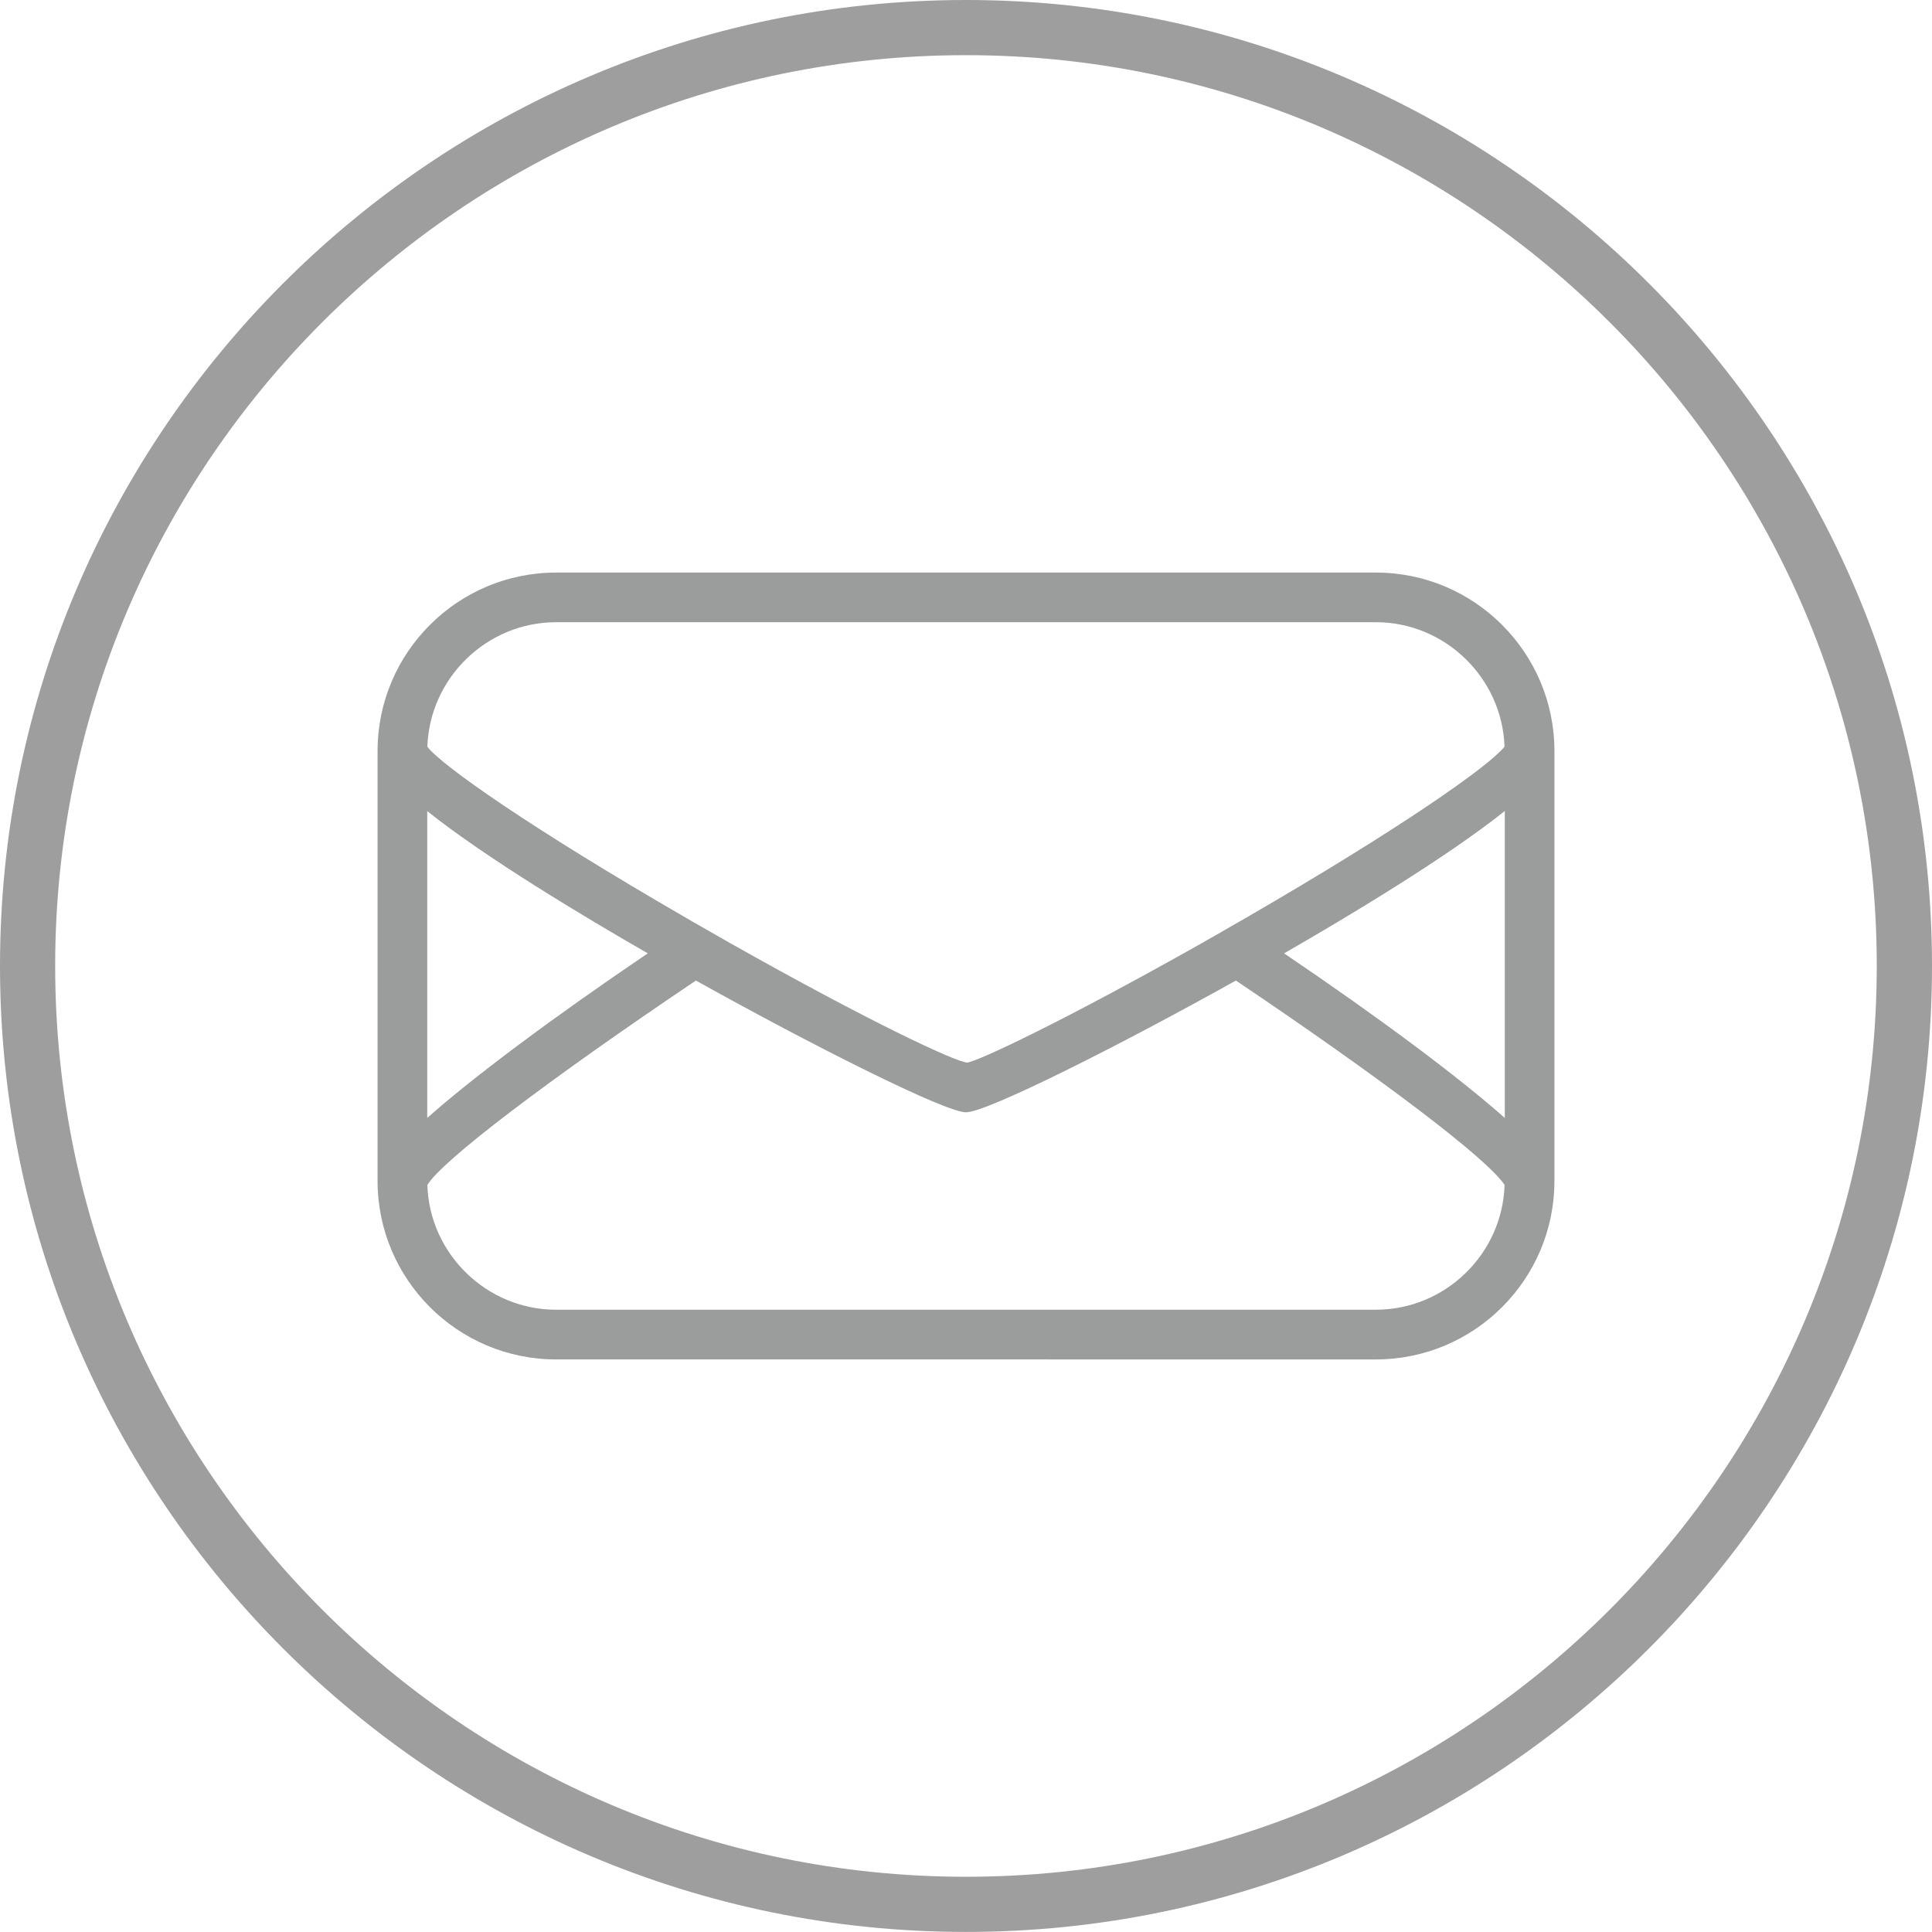
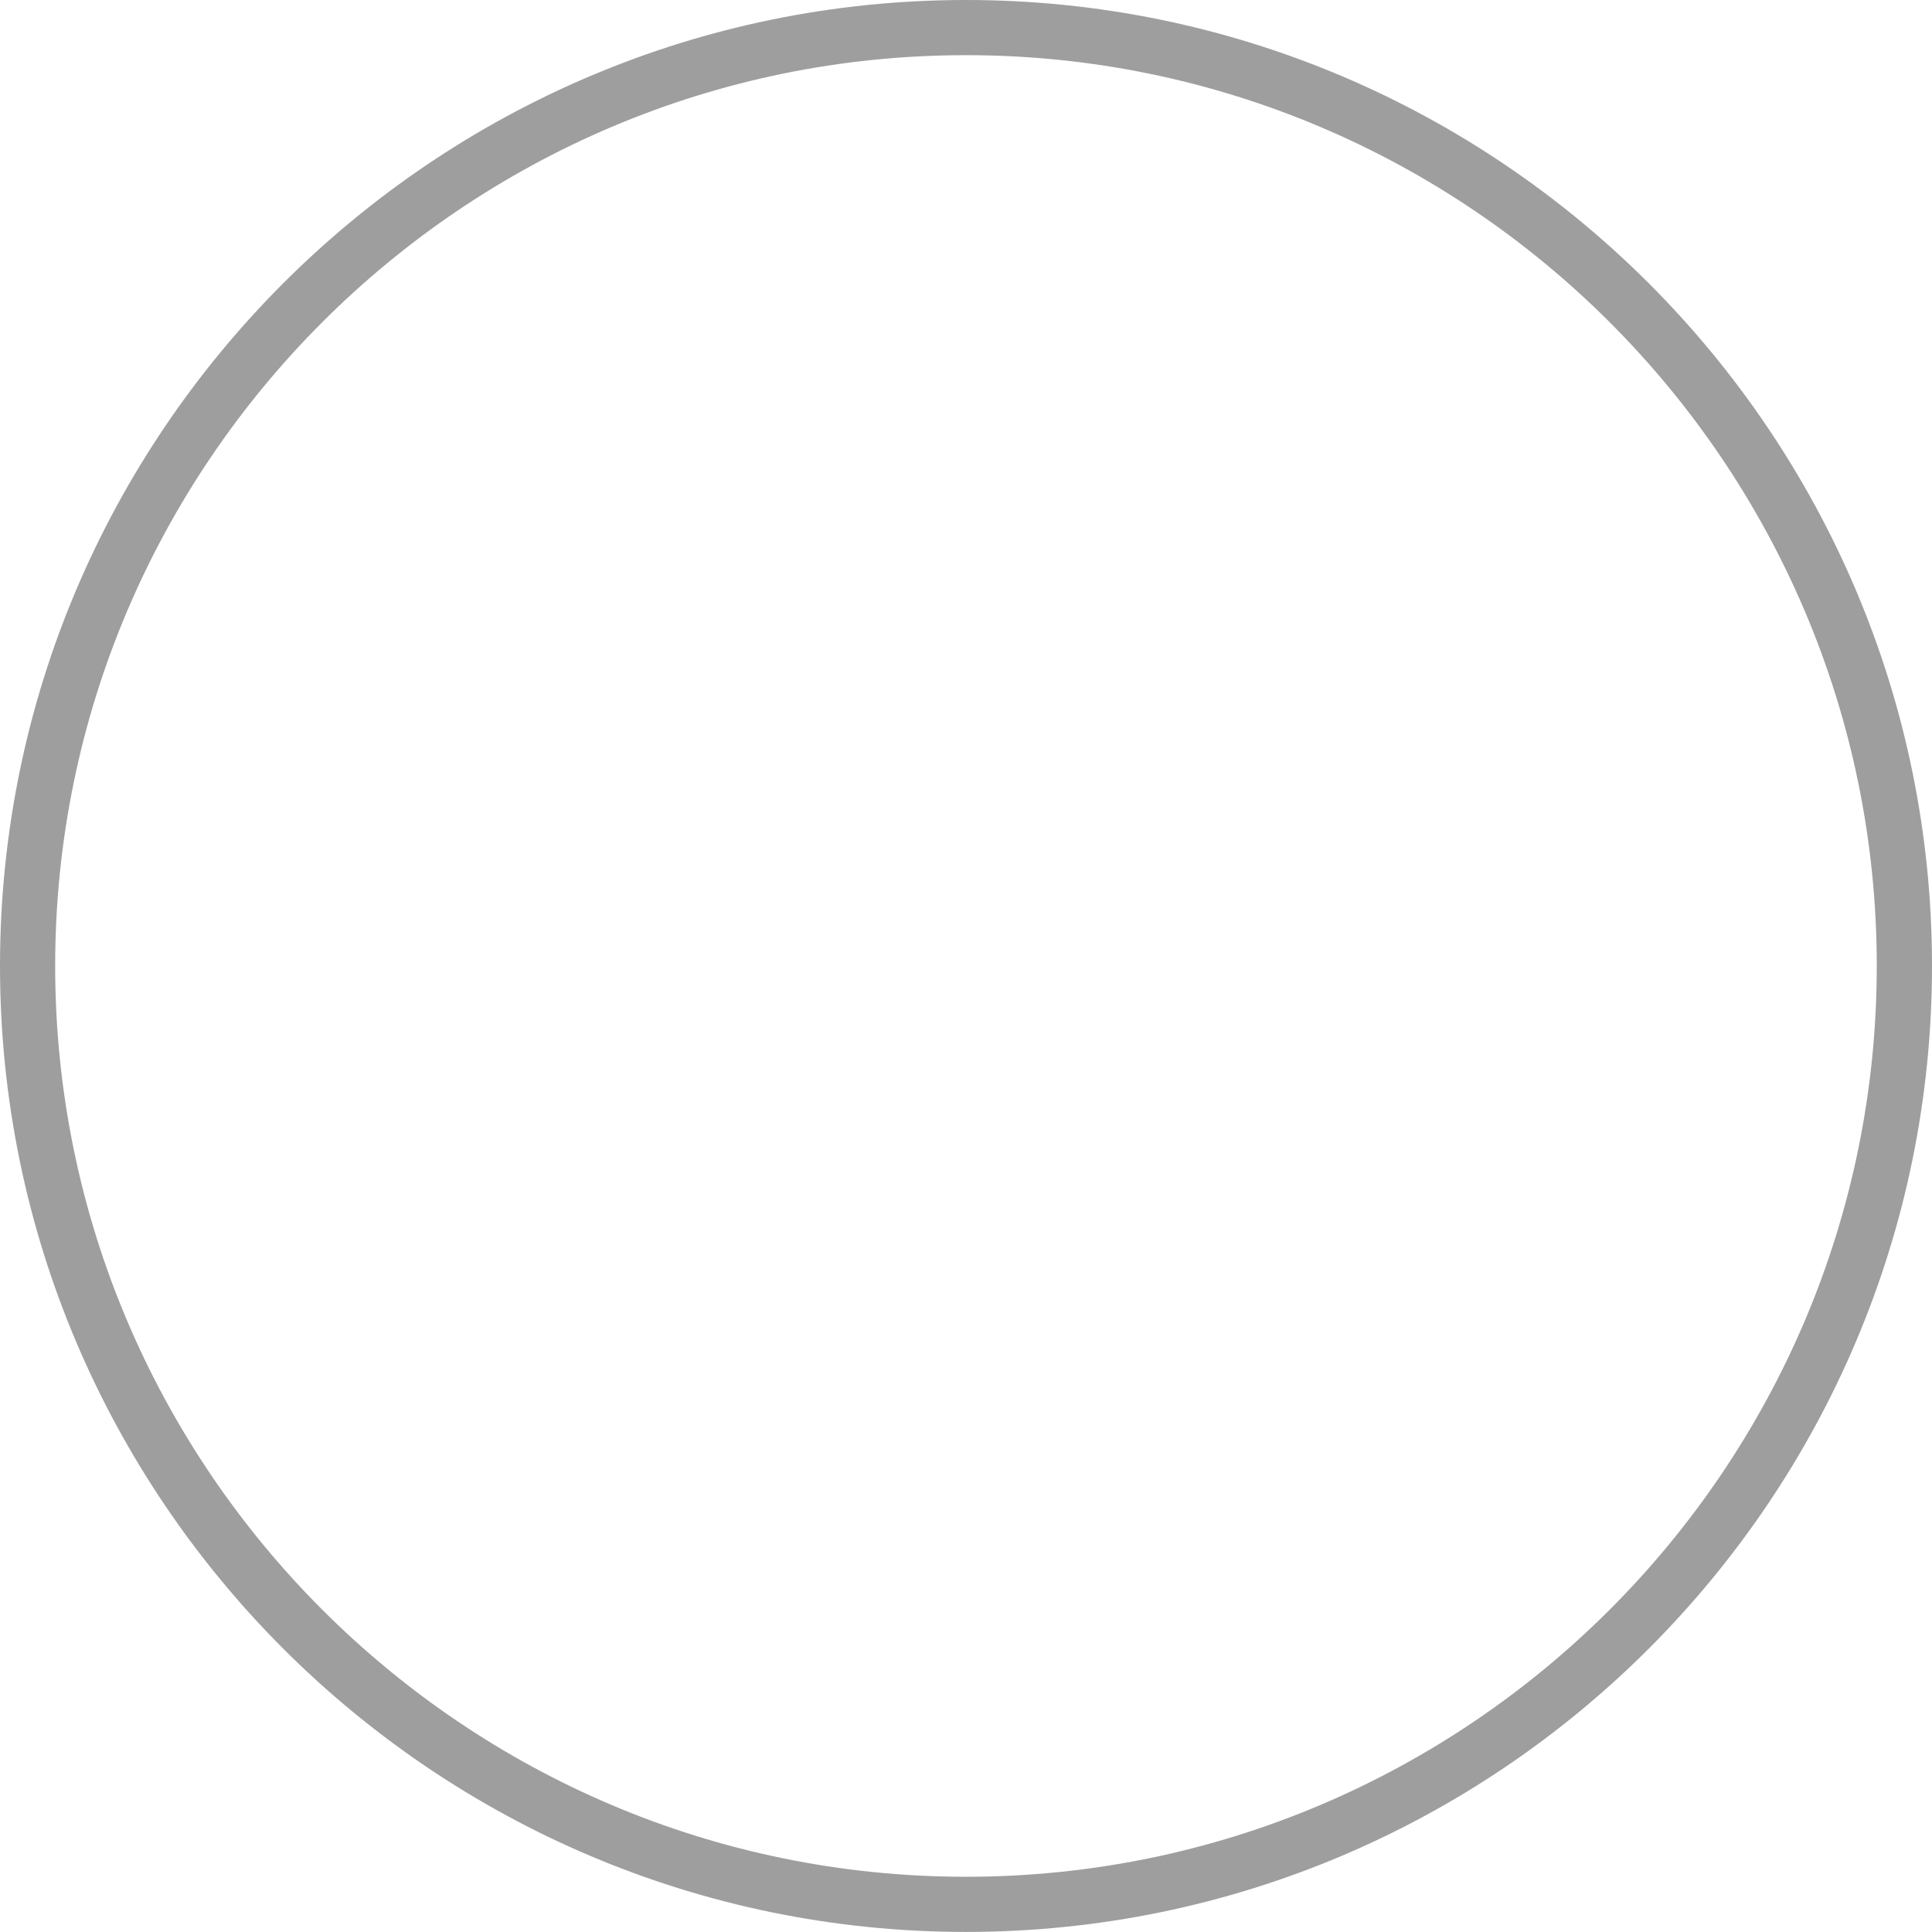
<svg xmlns="http://www.w3.org/2000/svg" version="1.1" id="Layer_1" x="0px" y="0px" width="29.417px" height="29.416px" viewBox="0 0 29.417 29.416" enable-background="new 0 0 29.417 29.416" xml:space="preserve">
  <g>
    <g>
      <path fill="#9E9E9E" d="M14.708,29.416C6.598,29.416,0,22.818,0,14.707C0,6.598,6.598,0,14.708,0    c8.111,0,14.709,6.598,14.709,14.707C29.417,22.818,22.819,29.416,14.708,29.416z M14.708,0.84C7.062,0.84,0.84,7.061,0.84,14.707    c0,7.648,6.222,13.869,13.868,13.869c7.647,0,13.868-6.221,13.868-13.869C28.576,7.061,22.355,0.84,14.708,0.84z" />
    </g>
-     <path fill="#9B9D9C" d="M20.95,8.718H8.467c-1.499,0-2.718,1.219-2.718,2.717v6.547c0,1.498,1.219,2.717,2.718,2.717H20.95   c1.499,0,2.718-1.219,2.718-2.717v-6.547C23.668,9.937,22.449,8.718,20.95,8.718z M9.863,14.516   c-1.464,0.992-2.66,1.886-3.358,2.506V12.35C7.396,13.062,8.905,13.965,9.863,14.516z M20.95,19.942H8.467   c-1.055,0-1.927-0.849-1.96-1.898c0.213-0.363,1.814-1.583,4.089-3.114c1.742,0.972,3.791,2.006,4.112,2.006   c0.323,0,2.37-1.034,4.11-2.006c2.239,1.507,3.828,2.713,4.091,3.112C22.877,19.093,22.005,19.942,20.95,19.942z M8.467,9.474   H20.95c1.052,0,1.923,0.847,1.958,1.895c-0.235,0.295-1.564,1.233-3.956,2.617c-0.057,0.033-0.112,0.065-0.171,0.098l-0.255,0.147   c-0.08,0.045-0.156,0.087-0.232,0.132c-2.055,1.16-3.406,1.801-3.57,1.816c-0.182-0.015-1.453-0.604-3.603-1.817l-0.488-0.279   c-0.057-0.031-0.111-0.063-0.17-0.098c-2.416-1.396-3.747-2.34-3.953-2.612l-0.003-0.004C6.543,10.32,7.414,9.474,8.467,9.474z    M22.912,12.349v4.673c-0.702-0.623-1.899-1.517-3.36-2.506C20.508,13.966,22.016,13.064,22.912,12.349z" />
  </g>
</svg>